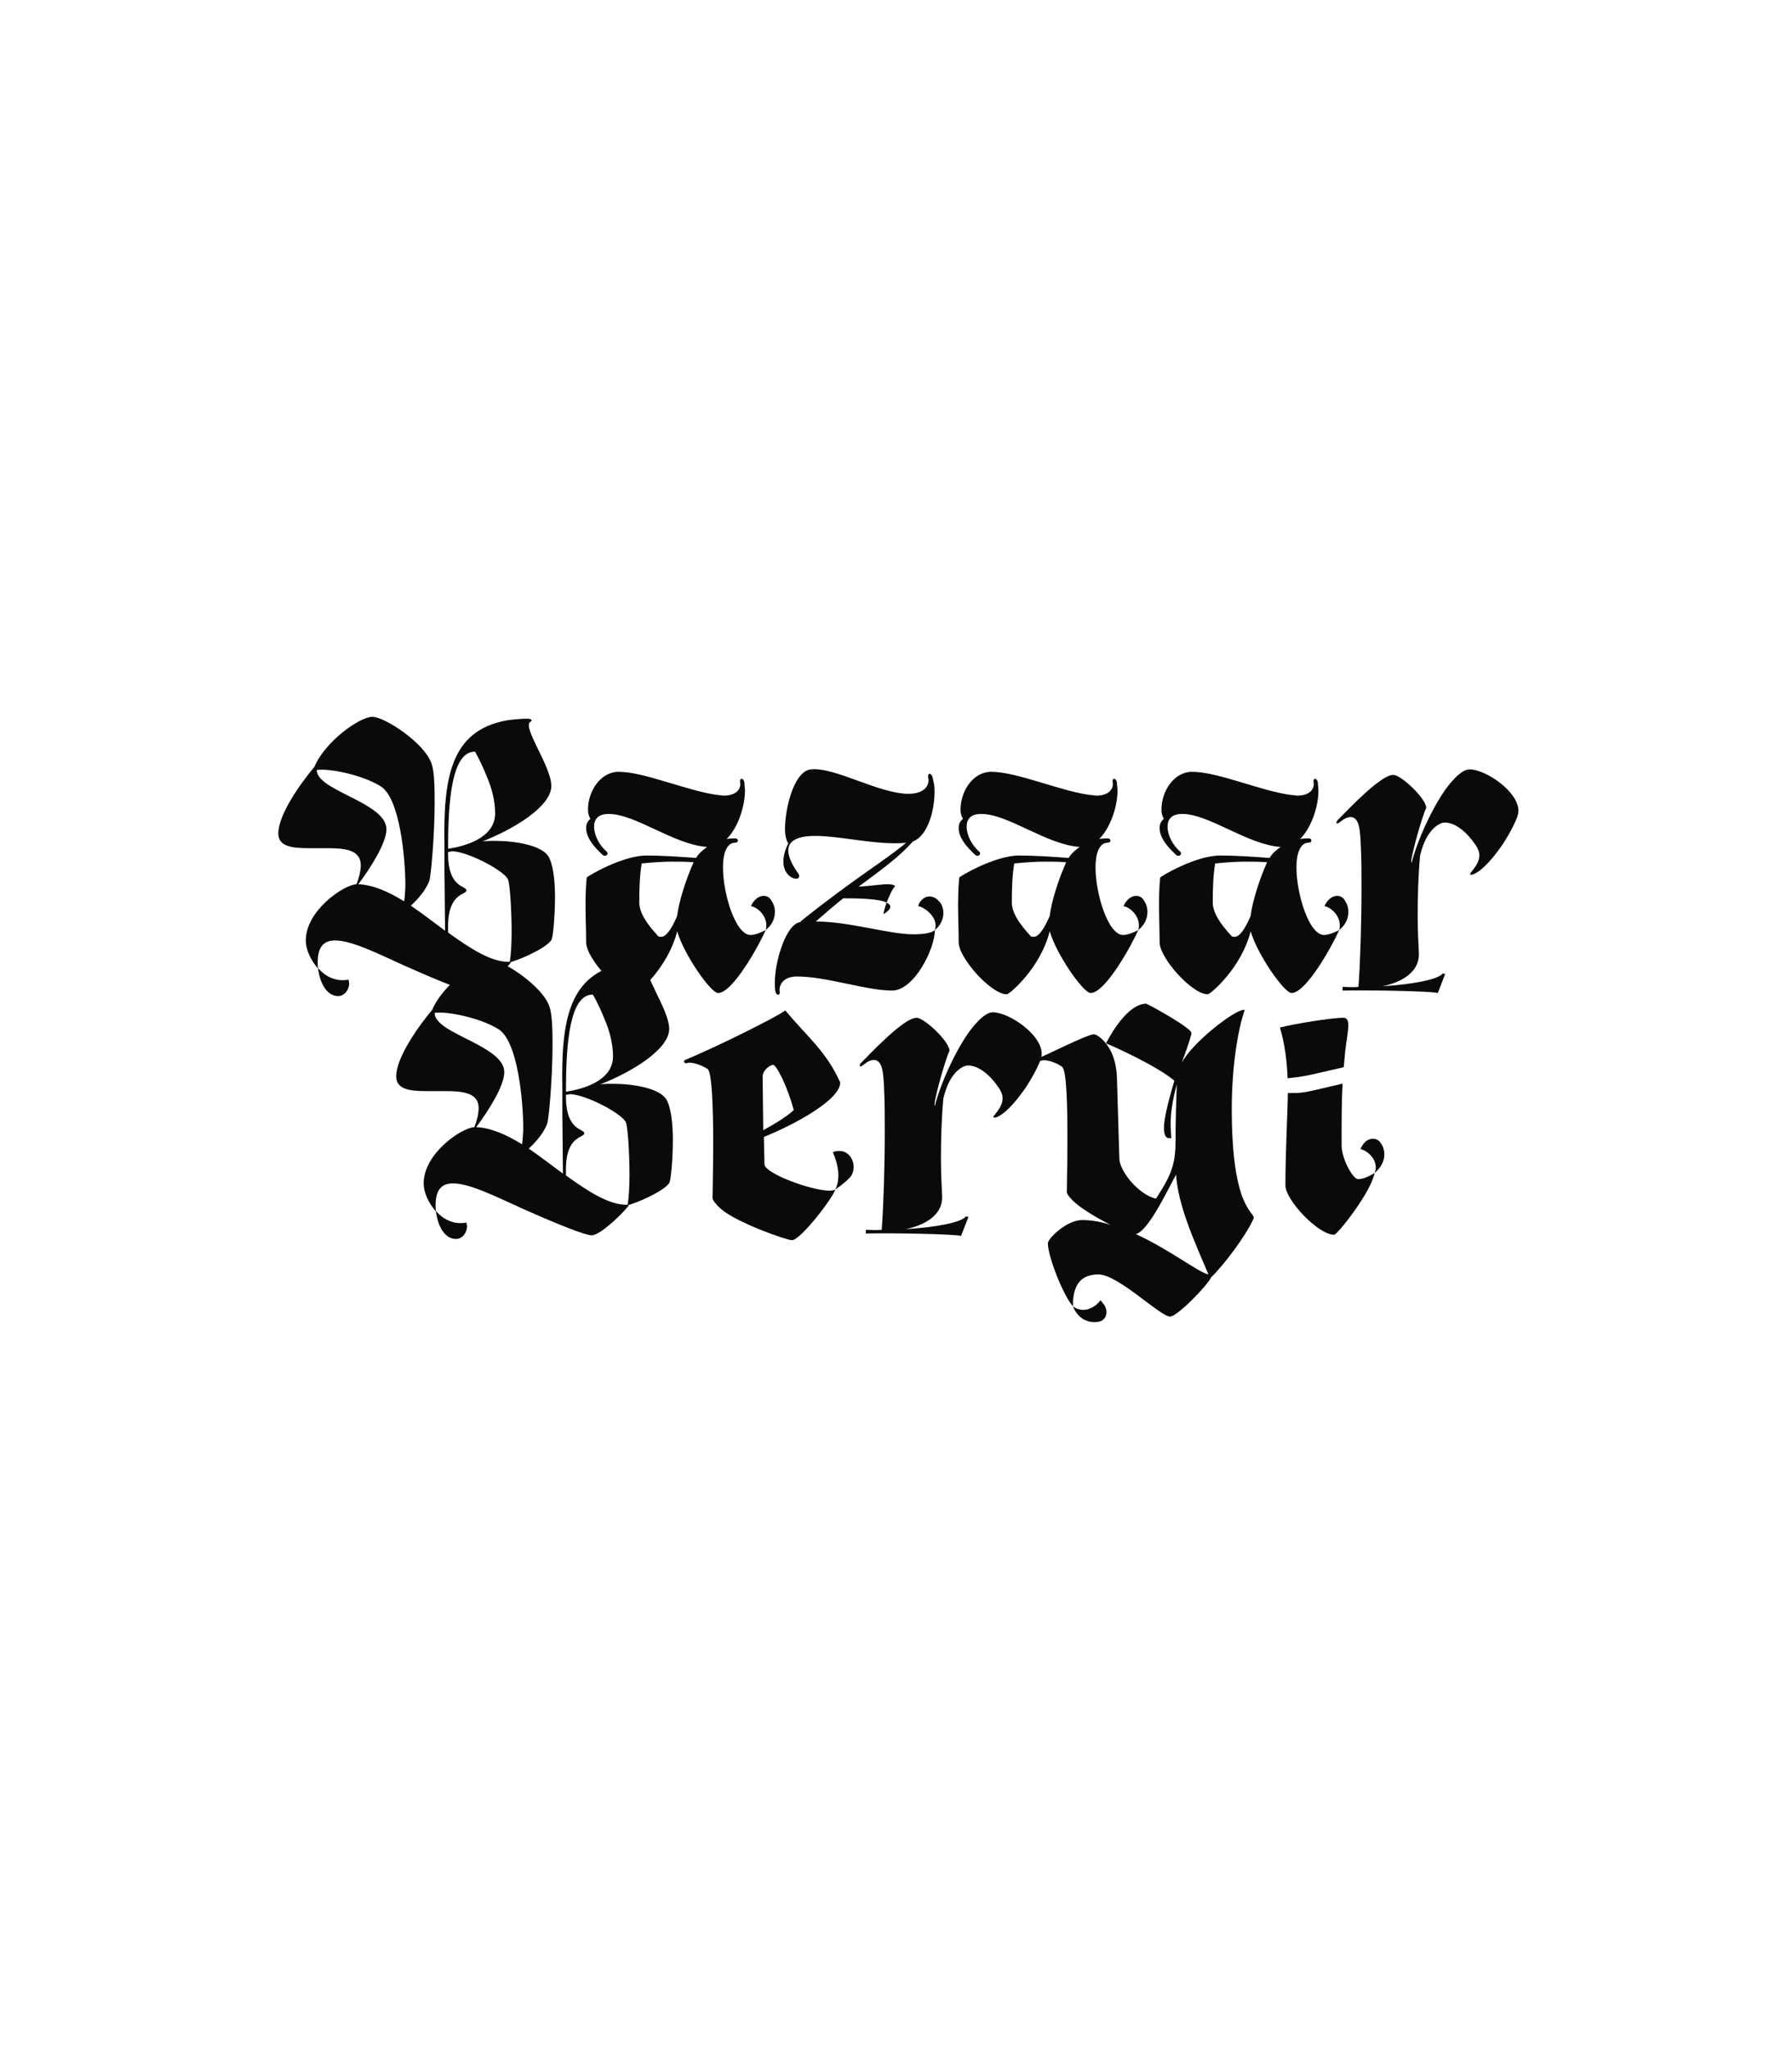
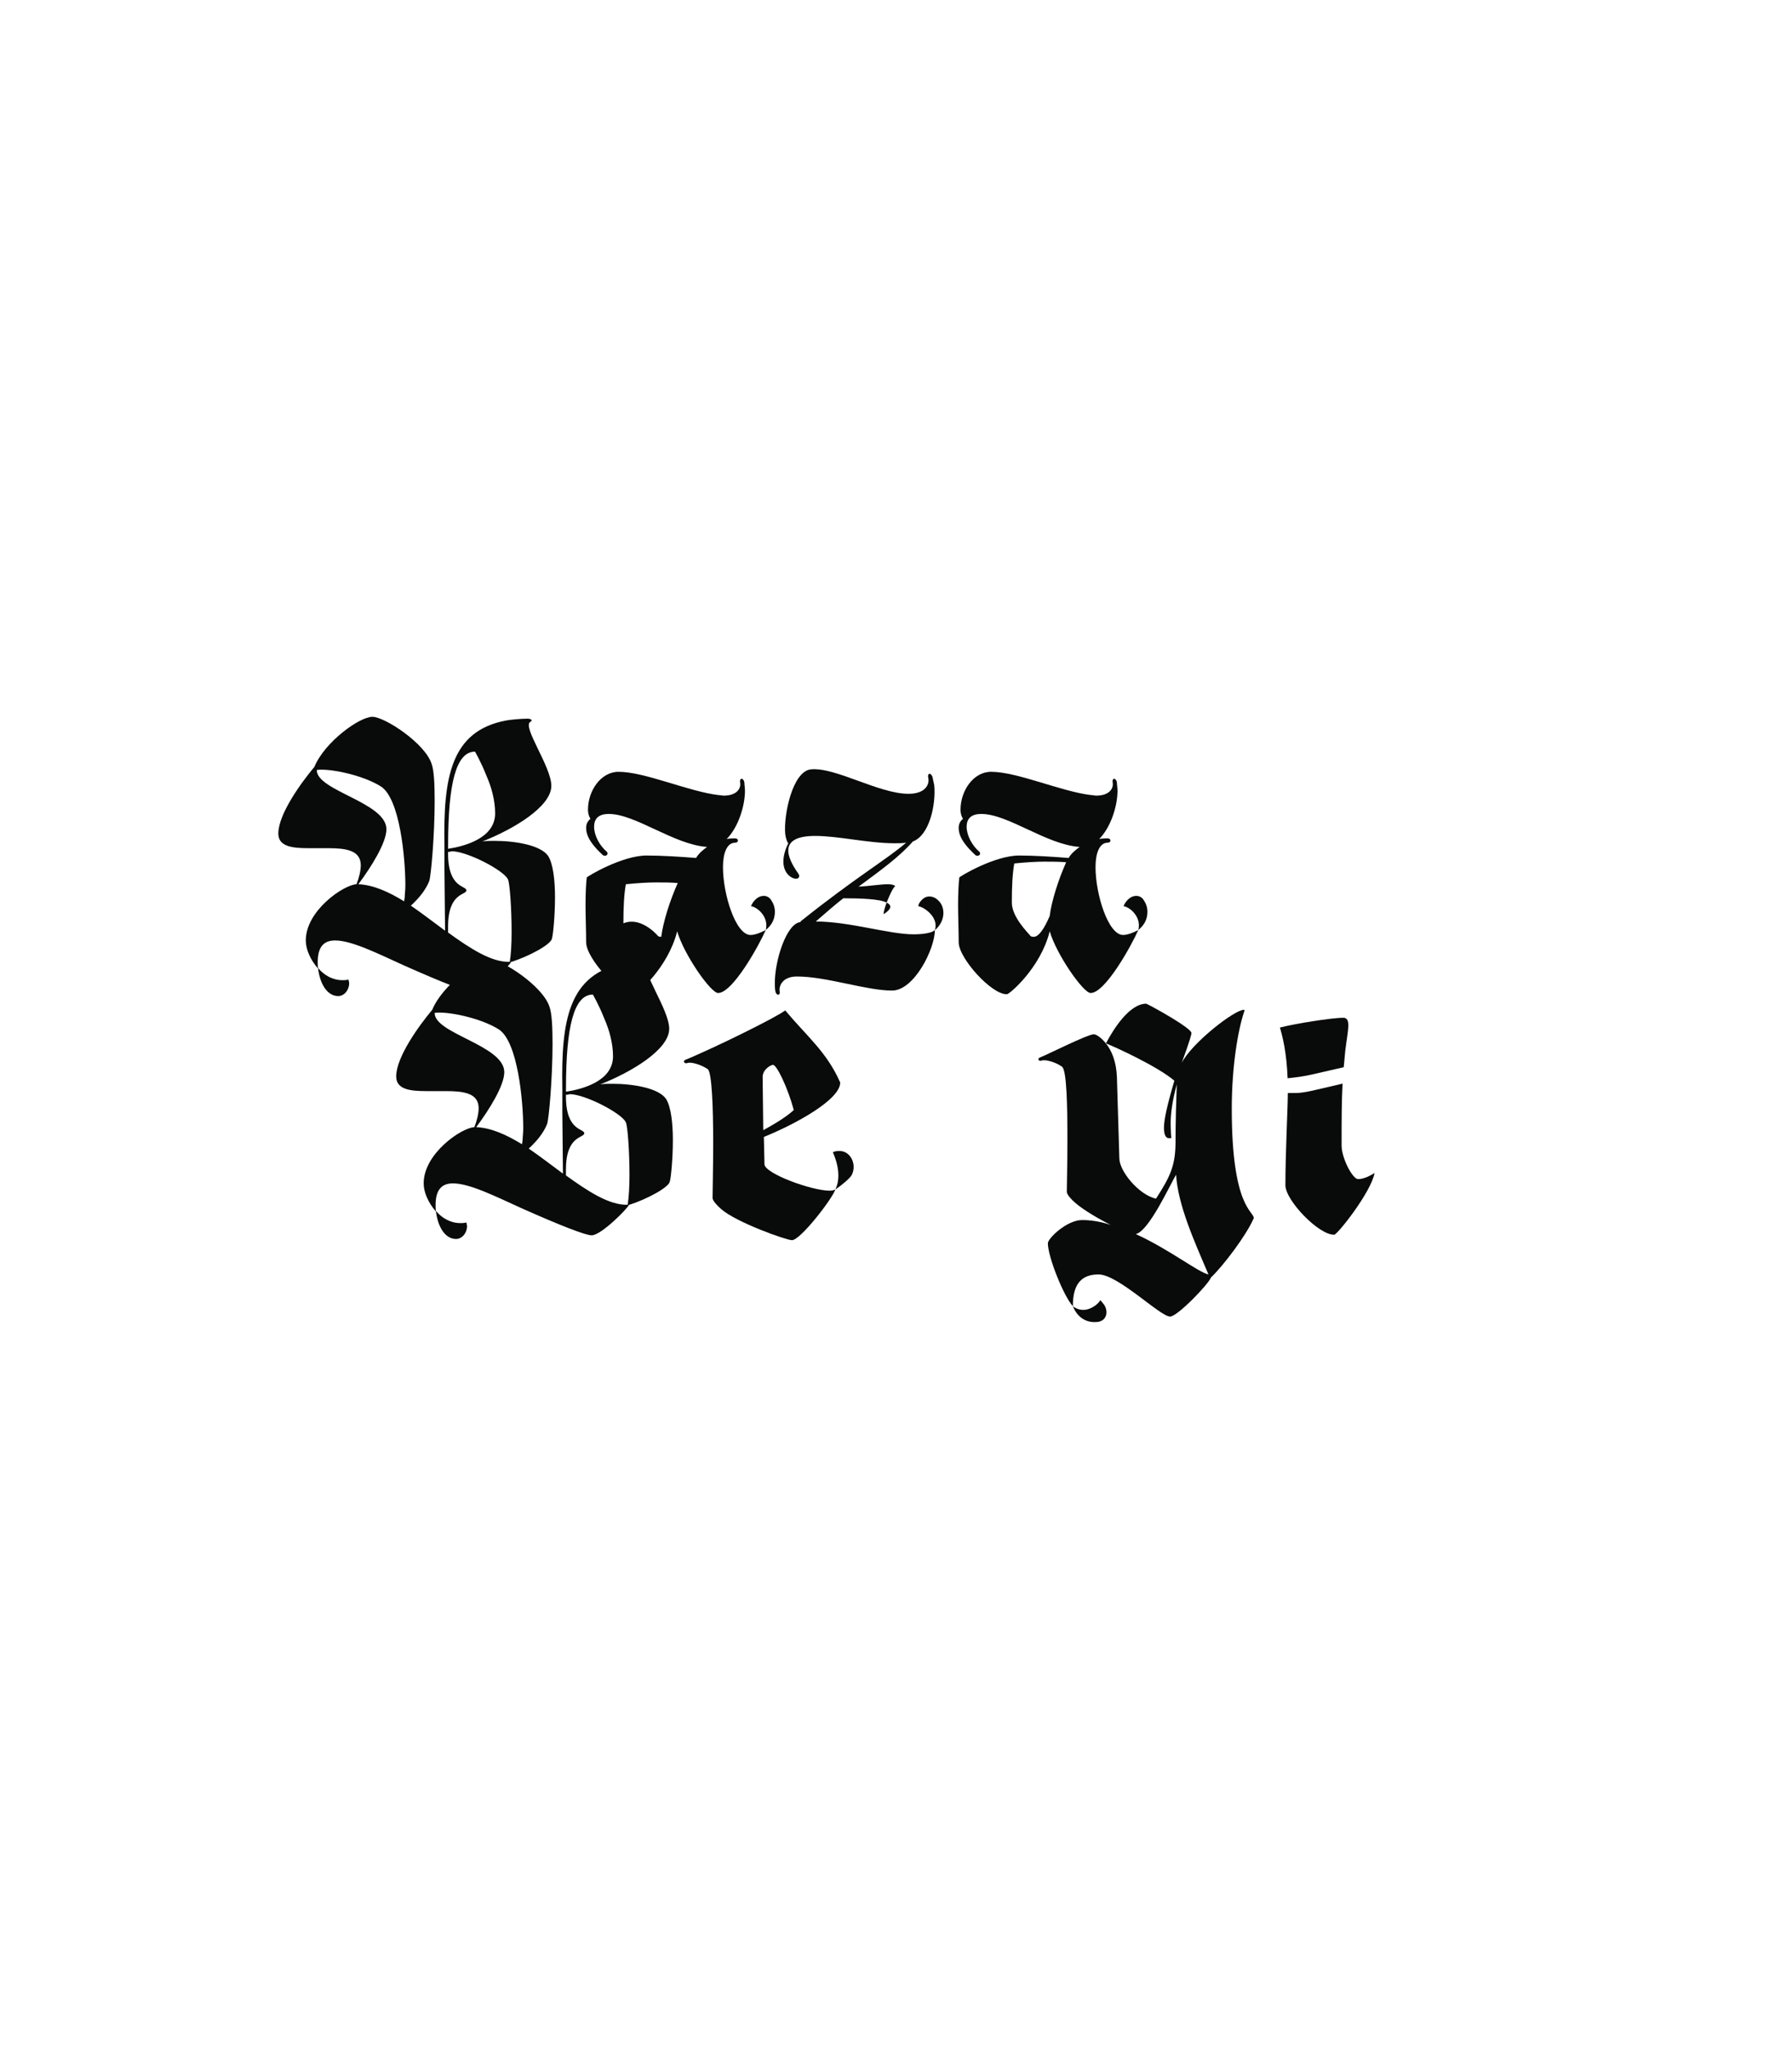
<svg xmlns="http://www.w3.org/2000/svg" version="1.1" id="Layer_1" x="0px" y="0px" viewBox="0 0 992.13 1133.86" style="enable-background:new 0 0 992.13 1133.86;" xml:space="preserve">
  <style type="text/css">
	.st0{fill:#090A0A;}
</style>
  <g>
    <g>
      <path class="st0" d="M174.04,424.37c5.75-13.86,25.02-27.73,32.12-27.73c6.76,0,29.08,14.54,32.8,26.04    c1.35,3.72,1.69,11.5,1.69,20.63c0,18.6-2.03,41.93-3.04,44.3c-2.03,5.07-5.75,9.47-10.14,13.53c6.42,4.4,12.51,9.13,18.94,13.86    l-0.34-33.81v-13.53c-0.68-37.19,3.38-63.23,34.15-68.98c1.69-0.34,7.78-1.01,11.83-1.01c2.03,0,3.04,1.01,1.69,1.69    c-5.07,2.37,11.5,24.68,11.5,35.5c0,11.5-20.96,24.01-38.21,30.77c2.03-0.34,4.4-0.34,6.76-0.34c11.5,0,25.7,2.37,29.76,8.45    c2.7,4.4,3.72,13.52,3.72,22.65c0,10.14-1.01,20.63-1.69,22.99c-0.68,3.38-12.85,9.8-22.32,12.85h-0.34    c0,1.35-15.22,16.91-20.63,16.91c-3.38,0-17.25-5.41-38.55-14.88c-14.88-6.76-29.08-13.86-38.21-13.86    c-6.76,0-10.48,4.06-9.47,15.55c-4.4-5.07-6.76-10.82-6.76-15.55c0-16.57,20.96-30.77,28.07-31.11c1.35-3.38,2.37-7.44,2.37-10.48    c0-8.45-8.45-9.47-18.26-9.47h-10.82c-9.13,0-16.57-1.01-16.57-8.11C154.09,450.41,166.94,432.83,174.04,424.37z M213.94,458.86    c0,7.44-8.45,20.96-15.55,30.43c8.12,0.34,16.57,4.06,25.36,9.47c0-0.68,0.34-1.69,0.34-2.7c0-1.35,0.34-3.38,0.34-6.09    c0-15.21-3.04-48.01-13.53-54.78c-10.14-6.43-28.74-10.15-35.5-9.13C175.06,437.56,213.94,443.99,213.94,458.86z M176.07,535.62    c3.38,4.06,8.12,6.76,13.53,6.76c1.01,0,2.03,0,3.38-0.34c0,0.68,0.34,1.35,0.34,2.03c0,3.72-2.71,7.1-6.09,7.1    C181.14,551.17,177.08,544.41,176.07,535.62z M274.13,450.07c0-7.1-2.03-14.54-4.73-20.62c-3.04-7.78-6.42-13.53-6.42-13.53    c-10.48,0-14.88,17.58-14.88,51.73v2.03C256.88,468.33,274.13,463.94,274.13,450.07z M282.24,532.24    c0.68-4.06,1.01-10.14,1.01-16.57c0-12.85-1.01-27.05-2.03-29.08c-2.37-5.07-22.65-15.55-31.11-15.55    c-1.01,0.34-1.35,0.34-2.03,0.34v1.02c0,19.27,10.14,17.58,10.14,20.29c0,2.71-10.14,1.01-10.14,19.95v3.38    C260.27,524.8,272.1,532.58,282.24,532.24z" />
-       <path class="st0" d="M324.51,521.42c0-6.76-0.34-14.2-0.34-20.63c0-6.76,0.34-12.51,0.68-15.22c0.34-0.68,19.61-12.17,33.14-12.17    c8.45,0,18.93,0.68,27.39,1.35c1.35-2.37,3.72-4.4,6.09-6.09c-18.6-1.35-39.56-18.26-54.44-18.26c-6.09,0-8.12,3.04-8.12,7.1    c0,4.73,3.04,10.48,7.1,13.86c0.34,0.34,0.34,0.68,0.34,1.02c0,1.01-1.69,1.69-2.71,0.68c-4.73-4.4-9.13-9.47-9.13-14.88    c0-2.03,0.68-3.72,2.37-5.07c-1.01-1.69-1.35-3.38-1.35-5.07c0-10.48,7.1-20.96,16.91-20.96c14.54,0,38.55,10.82,55.12,12.85    c1.01,0,2.37,0.34,3.04,0.34c7.78,0,9.81-4.4,9.13-7.44c-0.34-2.37,1.69-2.7,2.37,0c0,1.35,0.34,3.04,0.34,4.73    c0,8.45-3.72,20.29-10.14,26.71c1.69-0.34,3.38-0.34,4.73-0.34c2.03,0,2.03,2.37,0,2.37c-4.73,0-6.76,6.09-6.76,13.53    c0,15.22,7.1,37.53,15.22,37.53c2.7,0,5.75-1.35,8.45-2.71c-3.72,8.45-18.26,34.83-26.38,34.83c-4.06,0-18.93-21.3-22.65-34.15    c-5.07,20.29-22.32,34.83-23.67,34.83C342.77,550.5,324.51,530.21,324.51,521.42z M364.41,518.04c0.68,0.34,1.01,0.34,1.69,0.34    c2.7,0,5.75-4.4,8.79-11.5c1.01-8.11,4.73-19.95,9.13-29.76c-4.06-0.34-8.12-0.34-12.17-0.34s-10.14,0.34-16.57,1.01    c-1.01,5.75-1.35,12.85-1.35,21.64C353.93,507.22,362.38,515.67,364.41,518.04z M416.82,499.44c1.69-2.37,3.72-3.72,6.09-3.72    c1.35,0,3.04,0.68,4.06,2.37c1.35,2.03,2.03,4.06,2.03,6.42c0,3.72-1.35,7.1-5.07,10.14c0.34-1.01,0.34-2.03,0.34-2.7    c0-5.75-5.41-10.14-8.45-10.48C416.14,500.45,416.48,500.12,416.82,499.44z" />
+       <path class="st0" d="M324.51,521.42c0-6.76-0.34-14.2-0.34-20.63c0-6.76,0.34-12.51,0.68-15.22c0.34-0.68,19.61-12.17,33.14-12.17    c8.45,0,18.93,0.68,27.39,1.35c1.35-2.37,3.72-4.4,6.09-6.09c-18.6-1.35-39.56-18.26-54.44-18.26c-6.09,0-8.12,3.04-8.12,7.1    c0,4.73,3.04,10.48,7.1,13.86c0.34,0.34,0.34,0.68,0.34,1.02c0,1.01-1.69,1.69-2.71,0.68c-4.73-4.4-9.13-9.47-9.13-14.88    c0-2.03,0.68-3.72,2.37-5.07c-1.01-1.69-1.35-3.38-1.35-5.07c0-10.48,7.1-20.96,16.91-20.96c14.54,0,38.55,10.82,55.12,12.85    c1.01,0,2.37,0.34,3.04,0.34c7.78,0,9.81-4.4,9.13-7.44c-0.34-2.37,1.69-2.7,2.37,0c0,1.35,0.34,3.04,0.34,4.73    c0,8.45-3.72,20.29-10.14,26.71c1.69-0.34,3.38-0.34,4.73-0.34c2.03,0,2.03,2.37,0,2.37c-4.73,0-6.76,6.09-6.76,13.53    c0,15.22,7.1,37.53,15.22,37.53c2.7,0,5.75-1.35,8.45-2.71c-3.72,8.45-18.26,34.83-26.38,34.83c-4.06,0-18.93-21.3-22.65-34.15    c-5.07,20.29-22.32,34.83-23.67,34.83C342.77,550.5,324.51,530.21,324.51,521.42z M364.41,518.04c0.68,0.34,1.01,0.34,1.69,0.34    c1.01-8.11,4.73-19.95,9.13-29.76c-4.06-0.34-8.12-0.34-12.17-0.34s-10.14,0.34-16.57,1.01    c-1.01,5.75-1.35,12.85-1.35,21.64C353.93,507.22,362.38,515.67,364.41,518.04z M416.82,499.44c1.69-2.37,3.72-3.72,6.09-3.72    c1.35,0,3.04,0.68,4.06,2.37c1.35,2.03,2.03,4.06,2.03,6.42c0,3.72-1.35,7.1-5.07,10.14c0.34-1.01,0.34-2.03,0.34-2.7    c0-5.75-5.41-10.14-8.45-10.48C416.14,500.45,416.48,500.12,416.82,499.44z" />
      <path class="st0" d="M440.82,486.25c-2.7,0-7.1-3.04-7.1-9.47c0-2.7,0.68-6.09,2.71-10.15c-1.01-1.35-1.35-3.04-1.69-5.07    c-1.02-10.48,4.06-34.83,14.2-35.84c13.53-1.35,37.53,13.53,54.1,13.53c9.47,0,11.83-5.41,10.82-9.13    c-0.34-2.37,1.35-2.71,2.37-0.34l1.01,4.73c1.01,10.82-2.7,27.73-11.83,31.11c-7.44,8.45-17.25,15.55-30.09,25.02    c6.42-0.34,12.17-1.35,16.23-1.35c2.03,0,3.38,0.34,4.06,1.01c-1.69,1.69-3.38,5.75-4.73,9.13c-4.06-2.03-14.54-2.37-24.01-2.37    c-4.73,3.72-9.81,8.11-15.22,12.85c18.6,0,40.58,7.1,54.1,7.1c5.07,0,10.14-0.68,11.83-2.37c0,10.48-11.5,33.48-23.67,33.48    c-14.54,0-36.18-7.78-52.75-7.78c-7.44,0-10.14,4.73-9.47,8.45c0.34,2.03-1.69,2.37-2.37,0c-0.34-1.69-0.34-3.38-0.34-5.07    c0-12.17,6.42-32.8,14.2-33.48v-0.34c30.43-24.35,48.02-34.49,58.5-43.62c-2.03,0.34-4.06,0.34-6.42,0.34    c-14.54,0-31.11-4.06-43.96-4.06c-10.48,0-14.88,3.04-14.88,8.11c0,3.38,2.03,7.78,5.41,12.51    C443.19,484.9,442.18,486.25,440.82,486.25z M492.9,501.81c0-1.01-0.68-1.69-2.03-2.37c-1.01,2.7-1.69,5.41-1.69,6.42    C491.88,504.17,492.9,502.82,492.9,501.81z M509.13,499.44c1.69-2.37,3.38-3.38,5.41-3.38c1.69,0,3.38,0.68,4.73,2.03    c2.03,1.69,3.04,4.4,3.04,7.1c0,3.04-1.35,6.76-4.73,9.47c2.37-7.1-6.09-12.85-9.13-13.19    C508.45,500.45,508.79,500.12,509.13,499.44z" />
      <path class="st0" d="M530.77,521.42c0-6.76-0.34-14.2-0.34-20.63c0-6.76,0.34-12.51,0.68-15.22c0.34-0.68,19.61-12.17,33.14-12.17    c8.45,0,18.93,0.68,27.39,1.35c1.35-2.37,3.72-4.4,6.09-6.09c-18.6-1.35-39.56-18.26-54.44-18.26c-6.09,0-8.12,3.04-8.12,7.1    c0,4.73,3.04,10.48,7.1,13.86c0.34,0.34,0.34,0.68,0.34,1.02c0,1.01-1.69,1.69-2.71,0.68c-4.73-4.4-9.13-9.47-9.13-14.88    c0-2.03,0.68-3.72,2.37-5.07c-1.01-1.69-1.35-3.38-1.35-5.07c0-10.48,7.1-20.96,16.91-20.96c14.54,0,38.55,10.82,55.12,12.85    c1.01,0,2.37,0.34,3.04,0.34c7.78,0,9.81-4.4,9.13-7.44c-0.34-2.37,1.69-2.7,2.37,0c0,1.35,0.34,3.04,0.34,4.73    c0,8.45-3.72,20.29-10.14,26.71c1.69-0.34,3.38-0.34,4.73-0.34c2.03,0,2.03,2.37,0,2.37c-4.73,0-6.76,6.09-6.76,13.53    c0,15.22,7.1,37.53,15.22,37.53c2.7,0,5.75-1.35,8.45-2.71c-3.72,8.45-18.26,34.83-26.38,34.83c-4.06,0-18.93-21.3-22.65-34.15    c-5.07,20.29-22.32,34.83-23.67,34.83C549.03,550.5,530.77,530.21,530.77,521.42z M570.67,518.04c0.68,0.34,1.01,0.34,1.69,0.34    c2.7,0,5.75-4.4,8.79-11.5c1.01-8.11,4.73-19.95,9.13-29.76c-4.06-0.34-8.12-0.34-12.17-0.34s-10.14,0.34-16.57,1.01    c-1.01,5.75-1.35,12.85-1.35,21.64C560.18,507.22,568.64,515.67,570.67,518.04z M623.08,499.44c1.69-2.37,3.72-3.72,6.09-3.72    c1.35,0,3.04,0.68,4.06,2.37c1.35,2.03,2.03,4.06,2.03,6.42c0,3.72-1.35,7.1-5.07,10.14c0.34-1.01,0.34-2.03,0.34-2.7    c0-5.75-5.41-10.14-8.45-10.48C622.4,500.45,622.74,500.12,623.08,499.44z" />
-       <path class="st0" d="M642.01,521.42c0-6.76-0.34-14.2-0.34-20.63c0-6.76,0.34-12.51,0.68-15.22c0.34-0.68,19.61-12.17,33.14-12.17    c8.45,0,18.93,0.68,27.39,1.35c1.35-2.37,3.72-4.4,6.09-6.09c-18.6-1.35-39.56-18.26-54.44-18.26c-6.09,0-8.12,3.04-8.12,7.1    c0,4.73,3.04,10.48,7.1,13.86c0.34,0.34,0.34,0.68,0.34,1.02c0,1.01-1.69,1.69-2.71,0.68c-4.73-4.4-9.13-9.47-9.13-14.88    c0-2.03,0.68-3.72,2.37-5.07c-1.01-1.69-1.35-3.38-1.35-5.07c0-10.48,7.1-20.96,16.91-20.96c14.54,0,38.55,10.82,55.12,12.85    c1.01,0,2.37,0.34,3.04,0.34c7.78,0,9.81-4.4,9.13-7.44c-0.34-2.37,1.69-2.7,2.37,0c0,1.35,0.34,3.04,0.34,4.73    c0,8.45-3.72,20.29-10.14,26.71c1.69-0.34,3.38-0.34,4.73-0.34c2.03,0,2.03,2.37,0,2.37c-4.73,0-6.76,6.09-6.76,13.53    c0,15.22,7.1,37.53,15.22,37.53c2.7,0,5.75-1.35,8.45-2.71c-3.72,8.45-18.26,34.83-26.38,34.83c-4.06,0-18.93-21.3-22.65-34.15    c-5.07,20.29-22.32,34.83-23.67,34.83C660.27,550.5,642.01,530.21,642.01,521.42z M681.91,518.04c0.68,0.34,1.01,0.34,1.69,0.34    c2.7,0,5.75-4.4,8.79-11.5c1.01-8.11,4.73-19.95,9.13-29.76c-4.06-0.34-8.12-0.34-12.17-0.34s-10.14,0.34-16.57,1.01    c-1.01,5.75-1.35,12.85-1.35,21.64C671.43,507.22,679.88,515.67,681.91,518.04z M734.32,499.44c1.69-2.37,3.72-3.72,6.09-3.72    c1.35,0,3.04,0.68,4.06,2.37c1.35,2.03,2.03,4.06,2.03,6.42c0,3.72-1.35,7.1-5.07,10.14c0.34-1.01,0.34-2.03,0.34-2.7    c0-5.75-5.41-10.14-8.45-10.48C733.64,500.45,733.98,500.12,734.32,499.44z" />
-       <path class="st0" d="M743.31,548.13v-2.03c3.04,0,5.75,0.34,8.79,0c1.01-13.53,1.69-35.5,1.69-54.1c0-8.79,0-16.57-0.34-22.65    c-0.34-9.47-0.68-17.24-5.75-17.24c-1.69,0-3.72,1.01-5.75,2.7c-2.03,1.69-2.7,0.68-1.35-1.01c5.41-5.41,23.67-25.02,30.77-25.02    c4.4,0,18.26,13.19,18.26,18.26c-2.37,4.74-9.47,30.1-8.12,30.43c3.38-12.85,10.82-29.08,18.26-39.9    c2.37-3.38,8.79-11.84,13.86-11.84c8.79,0,27.05,12.17,27.05,22.99c0,1.01-0.34,2.37-0.68,3.38c-1.69,4.73-6.76,13.86-10.82,18.93    c-10.48,14.2-16.91,14.2-14.88,11.84c3.38-4.06,4.73-6.76,4.73-9.47c0-2.03-0.68-3.72-2.03-5.75    c-4.73-7.1-11.16-12.51-17.24-12.51c-1.69,0-9.81,2.37-13.53,18.26c-1.01,10.82-1.35,22.99-1.35,33.47    c0,10.15,0.68,18.6,0.68,21.3c0,10.15-10.14,15.55-20.29,17.58c16.57-1.01,31.11-3.72,33.48-7.1l1.35,0.34l-4.06,10.48    C792.34,548.47,759.2,547.79,743.31,548.13z" />
      <path class="st0" d="M239.3,558.79c5.75-13.86,25.02-27.73,32.12-27.73c6.76,0,29.08,14.54,32.8,26.04    c1.35,3.72,1.69,11.5,1.69,20.63c0,18.6-2.03,41.93-3.04,44.3c-2.03,5.07-5.75,9.47-10.14,13.53c6.42,4.4,12.51,9.13,18.94,13.86    l-0.34-33.81v-13.53c-0.68-37.19,3.38-63.23,34.15-68.98c1.69-0.34,7.78-1.01,11.83-1.01c2.03,0,3.04,1.01,1.69,1.69    c-5.07,2.37,11.5,24.68,11.5,35.5c0,11.5-20.96,24.01-38.21,30.77c2.03-0.34,4.4-0.34,6.76-0.34c11.5,0,25.7,2.37,29.76,8.45    c2.7,4.4,3.72,13.52,3.72,22.65c0,10.14-1.01,20.63-1.69,22.99c-0.68,3.38-12.85,9.8-22.32,12.85h-0.34    c0,1.35-15.22,16.91-20.63,16.91c-3.38,0-17.25-5.41-38.55-14.88c-14.88-6.76-29.08-13.86-38.21-13.86    c-6.76,0-10.48,4.06-9.47,15.55c-4.4-5.07-6.76-10.82-6.76-15.55c0-16.57,20.96-30.77,28.07-31.11c1.35-3.38,2.37-7.44,2.37-10.48    c0-8.45-8.45-9.47-18.26-9.47h-10.82c-9.13,0-16.57-1.01-16.57-8.11C219.35,584.82,232.2,567.24,239.3,558.79z M279.2,593.28    c0,7.44-8.45,20.96-15.55,30.43c8.12,0.34,16.57,4.06,25.36,9.47c0-0.68,0.34-1.69,0.34-2.7c0-1.35,0.34-3.38,0.34-6.09    c0-15.21-3.04-48.01-13.53-54.78c-10.14-6.43-28.74-10.15-35.5-9.13C240.32,571.98,279.2,578.4,279.2,593.28z M241.33,670.03    c3.38,4.06,8.12,6.76,13.53,6.76c1.01,0,2.03,0,3.38-0.34c0,0.68,0.34,1.35,0.34,2.03c0,3.72-2.71,7.1-6.09,7.1    C246.4,685.59,242.34,678.83,241.33,670.03z M339.39,584.49c0-7.1-2.03-14.54-4.73-20.62c-3.04-7.78-6.42-13.53-6.42-13.53    c-10.48,0-14.88,17.58-14.88,51.73v2.03C322.14,602.75,339.39,598.35,339.39,584.49z M347.5,666.65    c0.68-4.06,1.01-10.14,1.01-16.57c0-12.85-1.01-27.05-2.03-29.08c-2.37-5.07-22.65-15.55-31.11-15.55    c-1.01,0.34-1.35,0.34-2.03,0.34v1.01c0,19.27,10.14,17.58,10.14,20.29c0,2.71-10.14,1.01-10.14,19.95v3.38    C325.53,659.21,337.36,666.99,347.5,666.65z" />
      <path class="st0" d="M399.24,669.02c-2.37-2.03-4.73-4.73-4.73-6.09c0-3.38,0.34-16.57,0.34-31.11c0-18.6-0.68-38.55-3.04-40.24    c-4.06-2.7-9.47-4.06-11.16-3.38c-1.69,0.68-2.7-1.01-1.35-1.69c5.07-2.03,8.45-3.72,14.54-6.43    c6.76-3.04,34.83-16.57,40.91-20.96c12.17,14.54,22.99,22.99,30.43,39.9c0,9.47-24.68,22.99-42.27,30.1l0.34,15.21    c0.34,5.07,26.04,14.54,36.18,14.54c1.35,0,2.37-0.34,3.04-0.68c-1.35,4.73-19.27,28.06-24.01,28.06    C435.42,686.26,407.69,676.46,399.24,669.02z M422.57,625.4c6.76-3.72,12.85-7.44,16.91-11.16c-3.38-12.51-9.47-25.02-11.5-25.02    c-1.01,0-5.75,2.37-5.75,6.76L422.57,625.4z M464.83,636.9c4.73,0,7.78,4.4,7.78,8.79c0,1.69-0.34,3.04-1.01,4.4    c-1.01,2.03-6.09,6.09-9.13,8.12c1.35-2.7,1.69-5.41,1.69-7.78c0-5.41-2.03-10.48-3.04-12.85    C462.47,636.9,463.82,636.9,464.83,636.9z" />
-       <path class="st0" d="M479.37,682.55v-2.03c3.04,0,5.75,0.34,8.79,0c1.01-13.53,1.69-35.5,1.69-54.1c0-8.79,0-16.57-0.34-22.65    c-0.34-9.47-0.68-17.24-5.75-17.24c-1.69,0-3.72,1.01-5.75,2.7s-2.7,0.68-1.35-1.01c5.41-5.41,23.67-25.02,30.77-25.02    c4.4,0,18.26,13.19,18.26,18.26c-2.37,4.74-9.47,30.1-8.12,30.43c3.38-12.85,10.82-29.08,18.26-39.9    c2.37-3.38,8.79-11.84,13.86-11.84c8.79,0,27.05,12.17,27.05,22.99c0,1.01-0.34,2.37-0.68,3.38c-1.69,4.73-6.76,13.86-10.82,18.93    c-10.48,14.2-16.91,14.2-14.88,11.84c3.38-4.06,4.73-6.76,4.73-9.47c0-2.03-0.68-3.72-2.03-5.75    c-4.73-7.1-11.16-12.51-17.24-12.51c-1.69,0-9.81,2.37-13.53,18.26c-1.01,10.82-1.35,22.99-1.35,33.47    c0,10.15,0.68,18.6,0.68,21.3c0,10.15-10.14,15.55-20.29,17.58c16.57-1.01,31.11-3.72,33.48-7.1l1.35,0.34l-4.06,10.48    C528.4,682.88,495.26,682.21,479.37,682.55z" />
      <path class="st0" d="M608.2,705.2c-9.81,0-14.2,5.75-14.2,17.25v0.34c-5.07-5.41-13.86-27.39-13.86-34.83    c0-2.7,10.48-12.85,18.94-12.85c5.41,0,10.82,1.01,15.89,2.7c-6.76-3.38-14.88-8.12-19.61-12.17c-2.37-2.03-4.73-4.73-4.73-6.09    c0-3.38,0.34-15.55,0.34-28.74c0-18.26-0.34-38.89-3.04-40.58c-3.72-2.7-9.47-4.06-11.16-3.38c-1.69,0.68-2.7-1.01-1.01-1.69    c5.07-2.03,25.7-12.51,29.76-12.85c1.35,0,4.06,1.69,6.76,5.07c3.04,3.72,5.75,9.81,6.09,18.6l1.35,44.97    c0,7.1,10.82,20.29,20.29,22.32c8.11-12.51,10.82-18.6,10.82-31.78c0-11.16,0.34-21.64,0.68-31.45    c-2.37,8.79-3.38,15.89-3.38,21.3c0,4.73,0.34,8.12,0.34,8.45h-1.35c-1.01,0-2.7-0.68-2.7-5.75c0-4.4,1.69-12.17,5.75-26.04    c-9.47-8.11-34.15-19.27-37.87-20.63c4.4-8.45,13.19-21.98,22.32-21.98c3.72,1.69,25.02,13.53,25.02,16.23    c0,0.68-0.68,3.72-5.41,16.57c5.41-10.82,29.08-29.42,34.49-29.42c0.34,0,0.34,0.34,0,1.35c-3.38,10.15-6.76,30.1-6.76,53.43    c0,54.78,12.17,56.47,12.17,60.53c-4.06,9.47-16.91,26.37-23.67,32.8c-1.35,3.72-18.6,21.64-22.65,21.64    C642.35,728.53,619.02,705.2,608.2,705.2z M599.74,724.81c4.4,0,8.45-3.38,9.47-5.41c0.34,0.68,1.01,1.01,1.35,1.69    c1.35,1.35,2.03,3.38,2.03,5.07c0,2.37-1.35,4.4-3.72,5.07c-1.01,0.34-2.03,0.34-3.04,0.34c-4.73,0-9.47-2.7-11.84-8.79    C595.69,724.14,597.71,724.81,599.74,724.81z M669.06,705.2c-8.11-18.94-16.91-38.55-17.92-55.12    c-3.04,4.74-14.88,31.11-22.32,32.8C647.42,691.34,663.65,704.19,669.06,705.2z" />
    </g>
    <g>
      <path class="st0" d="M726.14,594.62c5.94-1.36,11.88-2.72,17.81-4.08c0.24-2.83,0.51-5.81,0.85-9.1    c0.68-5.75,1.69-10.82,1.69-14.2c0-2.37-0.68-4.06-2.7-4.06c-6.76,0-27.39,3.38-35.17,5.41c1.47,4.98,3.69,13.54,4.26,28.06    C717.37,596.19,721.68,595.64,726.14,594.62z" />
      <path class="st0" d="M742.77,633.85c0-15.02,0-24.3,0.54-34.23c-0.05,0.01-0.1,0.03-0.16,0.04c-4.8,1.12-9.59,2.24-14.39,3.35    c-3.65,0.85-7.32,1.7-11.06,1.8c-1.55,0.04-3.14-0.04-4.7,0.02c-0.08,10.59-1.34,32.36-1.34,51c0,8.45,18.6,27.73,27.05,27.39    c1.69,0,20.29-23.33,22.32-34.15c-2.7,1.69-6.09,3.38-9.13,3.38C748.86,652.45,742.77,640.95,742.77,633.85z" />
-       <path class="st0" d="M764.41,632.5c-1.01-1.69-2.7-2.37-4.4-2.37c-2.03,0-4.4,1.35-5.75,3.72c-0.34,0.68-0.68,1.01-1.01,2.03    c2.7,0.34,8.45,4.4,8.45,10.14c0,1.01-0.34,2.03-0.68,3.04c3.72-3.04,5.41-6.76,5.41-10.14    C766.44,636.56,765.77,634.19,764.41,632.5z" />
    </g>
  </g>
</svg>